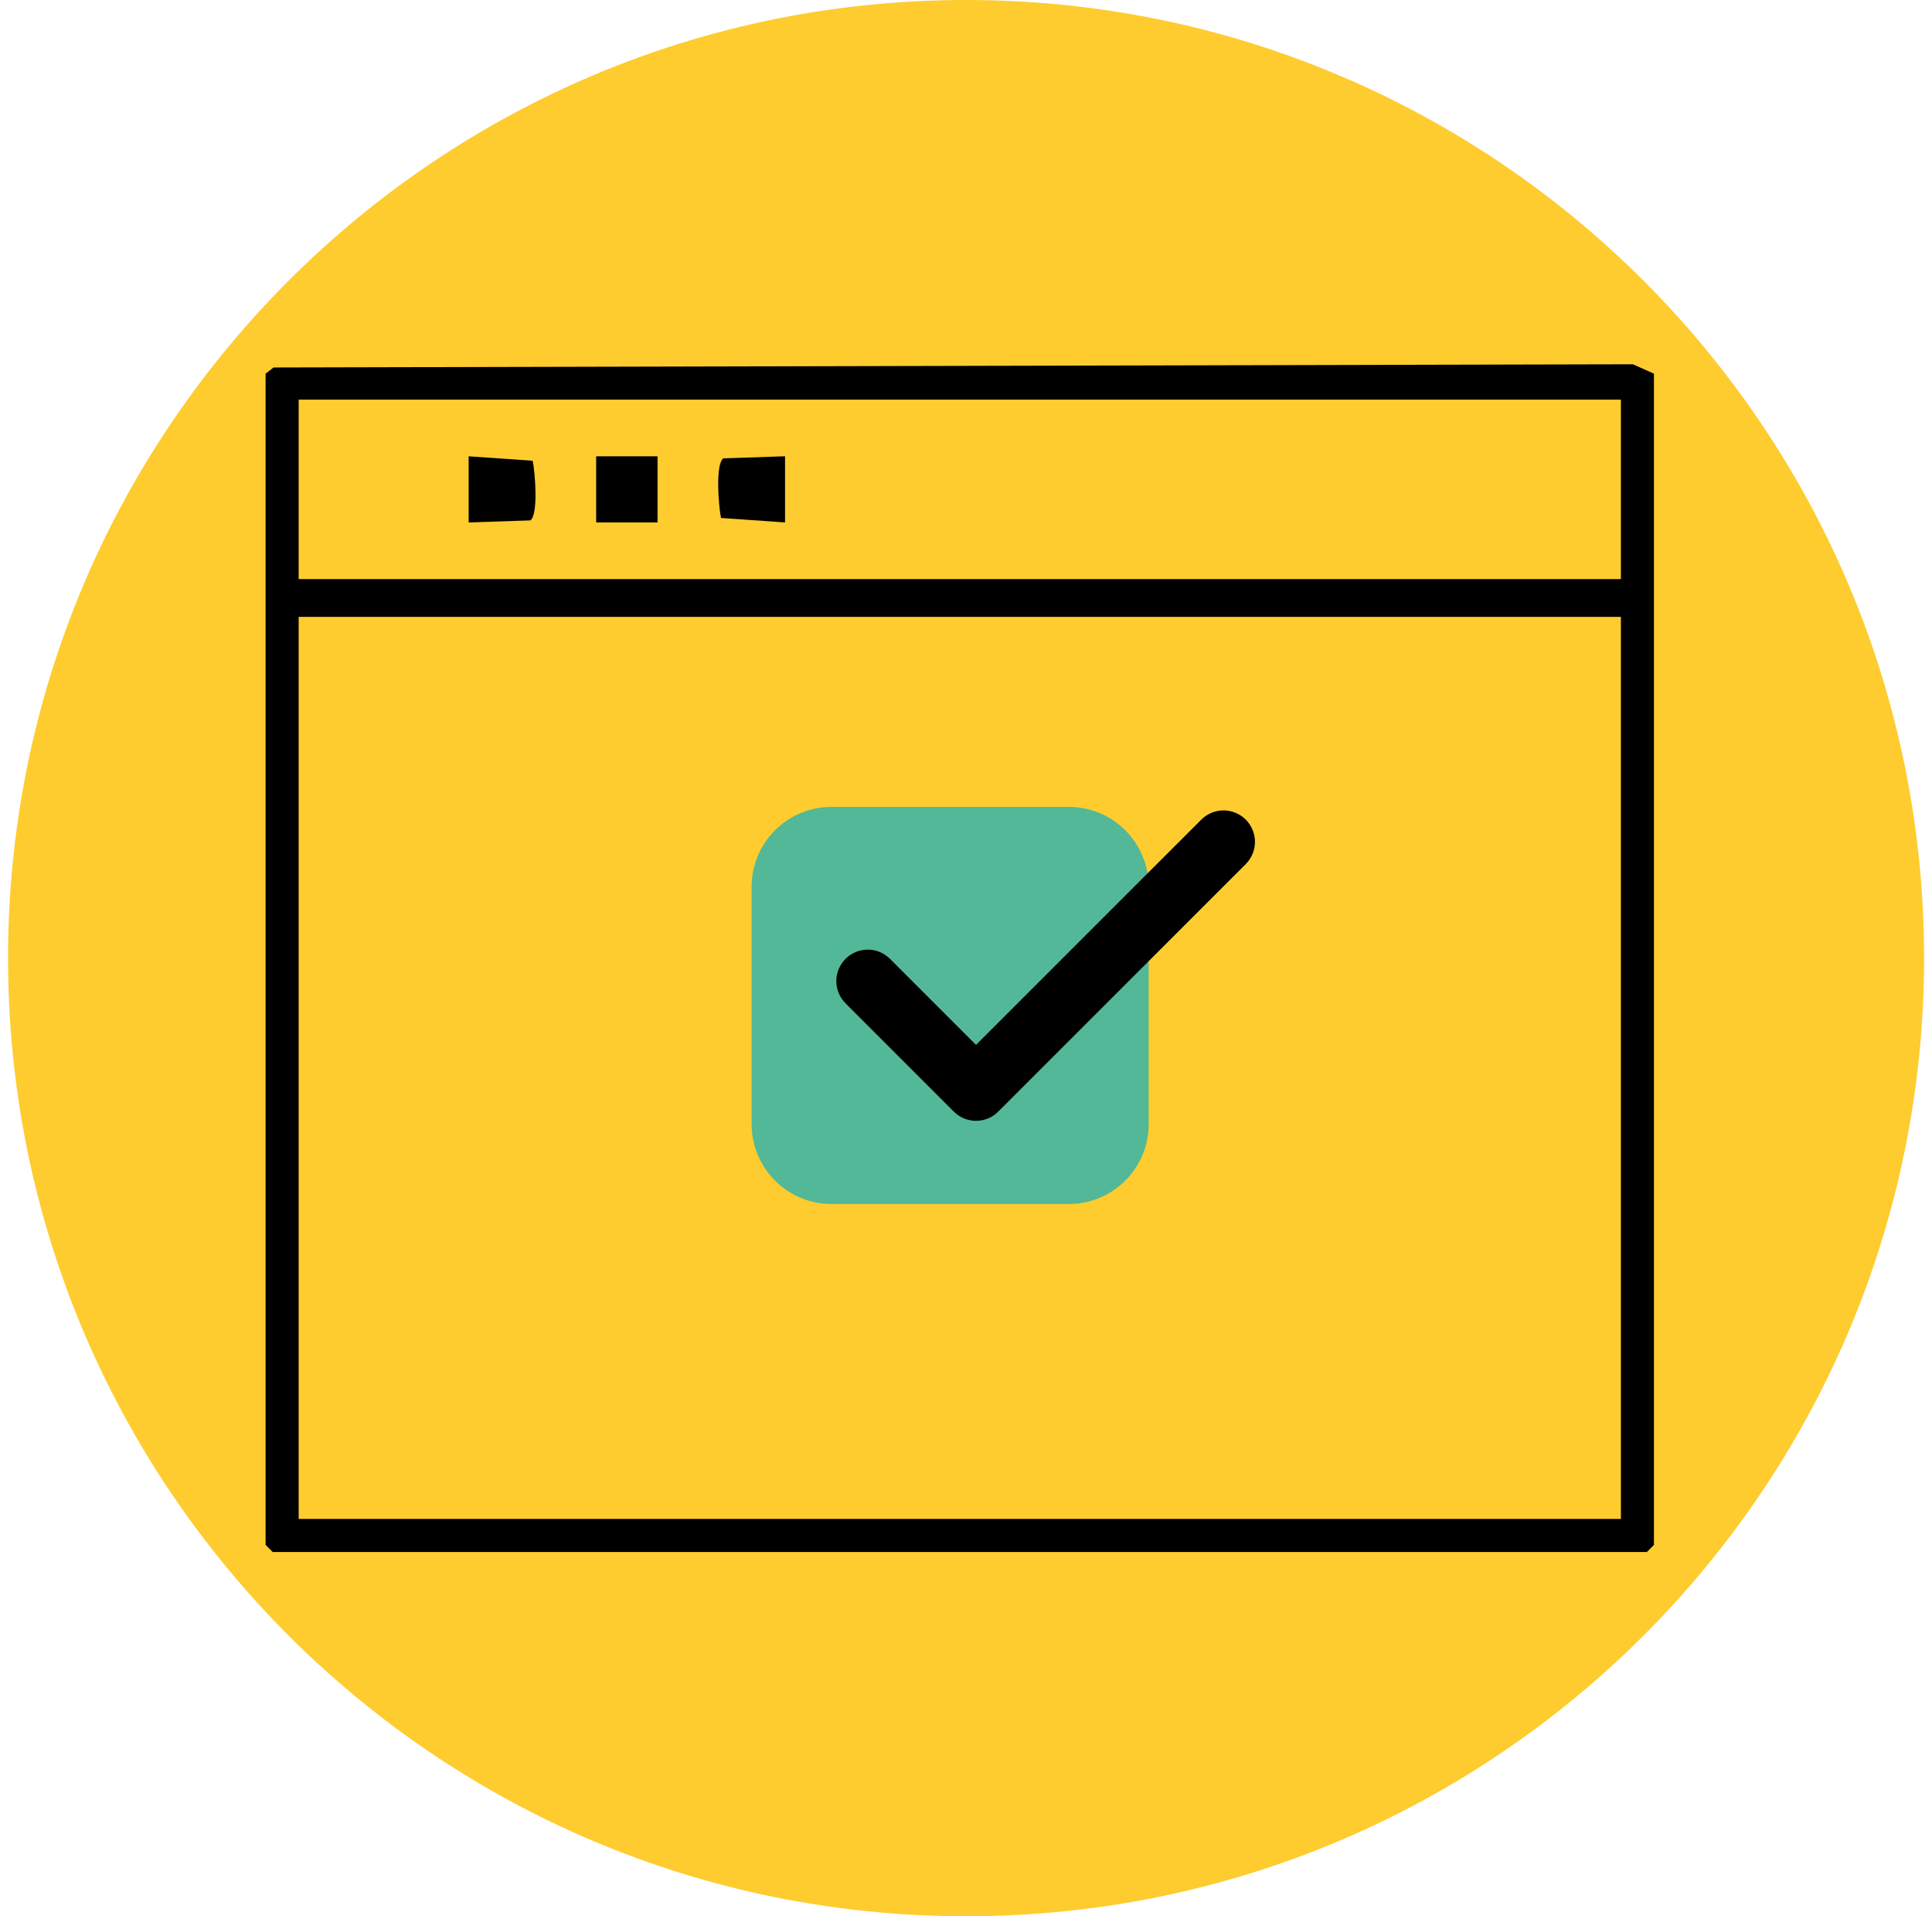
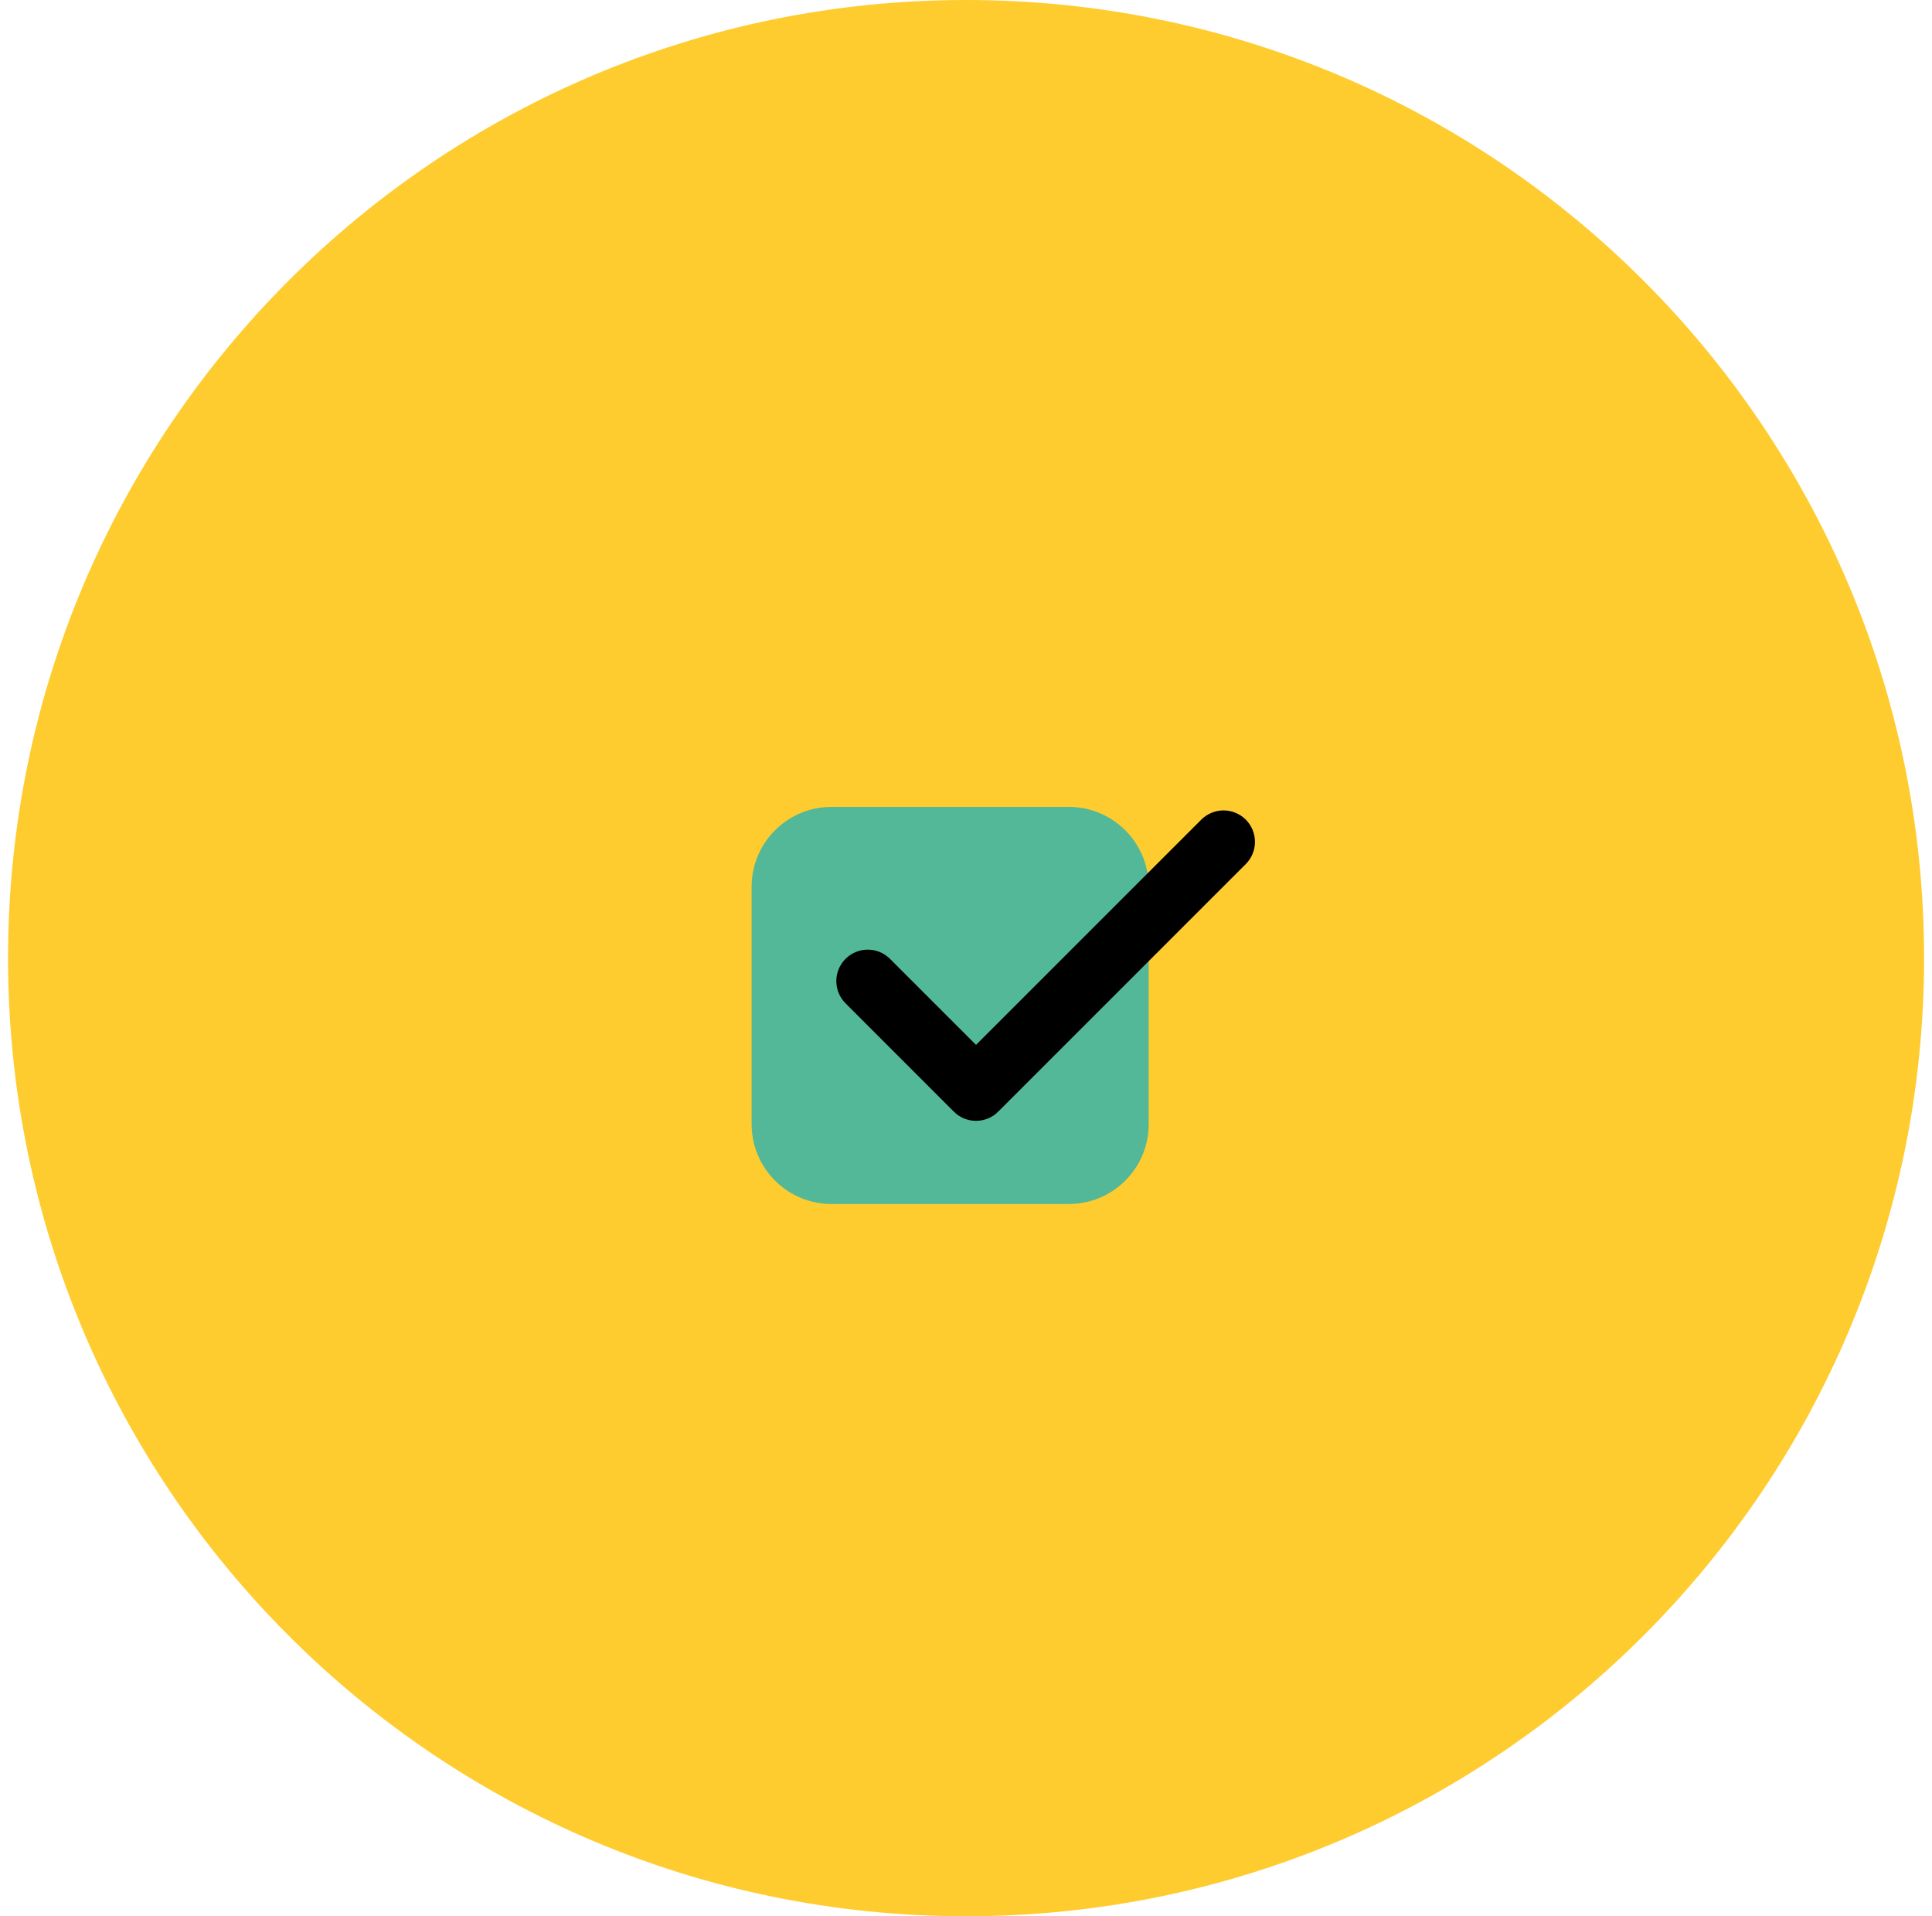
<svg xmlns="http://www.w3.org/2000/svg" width="121" height="120" viewBox="0 0 121 120" fill="none">
  <path d="M60.504 120C93.641 120 120.504 93.137 120.504 60C120.504 26.863 93.641 0 60.504 0C27.367 0 0.504 26.863 0.504 60C0.504 93.137 27.367 120 60.504 120Z" fill="#FECC2F" />
-   <path d="M16.635 23.399L17.135 23.012L102.264 22.811L103.586 23.399V96.746L103.142 97.189H17.078L16.635 96.746V23.399ZM101.516 25.026H18.705V36.264H101.516V25.026ZM101.516 38.63H18.705V95.119H101.516V38.63Z" fill="black" />
  <path d="M66.941 50.53H52.074C49.313 50.53 47.074 52.769 47.074 55.53V70.397C47.074 73.159 49.313 75.397 52.074 75.397H66.941C69.703 75.397 71.941 73.159 71.941 70.397V55.53C71.941 52.769 69.703 50.53 66.941 50.53Z" fill="#52B898" />
  <path d="M76.629 51.249C77.019 51.25 77.392 51.405 77.668 51.68C77.943 51.956 78.098 52.33 78.098 52.719C78.098 53.109 77.943 53.482 77.668 53.757L62.167 69.256L62.169 69.257C62.032 69.394 61.869 69.503 61.691 69.577C61.513 69.65 61.322 69.688 61.129 69.688C60.937 69.688 60.745 69.65 60.567 69.577C60.389 69.503 60.226 69.394 60.089 69.257V69.256L53.309 62.476C53.034 62.201 52.879 61.827 52.878 61.438C52.878 61.048 53.033 60.674 53.309 60.399C53.585 60.123 53.959 59.968 54.348 59.968C54.738 59.968 55.111 60.123 55.386 60.399L61.128 66.141L75.59 51.68C75.866 51.405 76.24 51.249 76.629 51.249Z" fill="black" stroke="black" />
-   <path d="M29.352 32.715V28.575L33.362 28.853C33.513 29.572 33.729 32.227 33.215 32.588L29.352 32.718V32.715Z" fill="black" />
-   <path d="M49.167 28.575V32.715L45.157 32.437C45.006 31.719 44.79 29.063 45.305 28.702L49.167 28.572V28.575Z" fill="black" />
-   <path d="M41.182 28.575H37.337V32.715H41.182V28.575Z" fill="black" />
</svg>